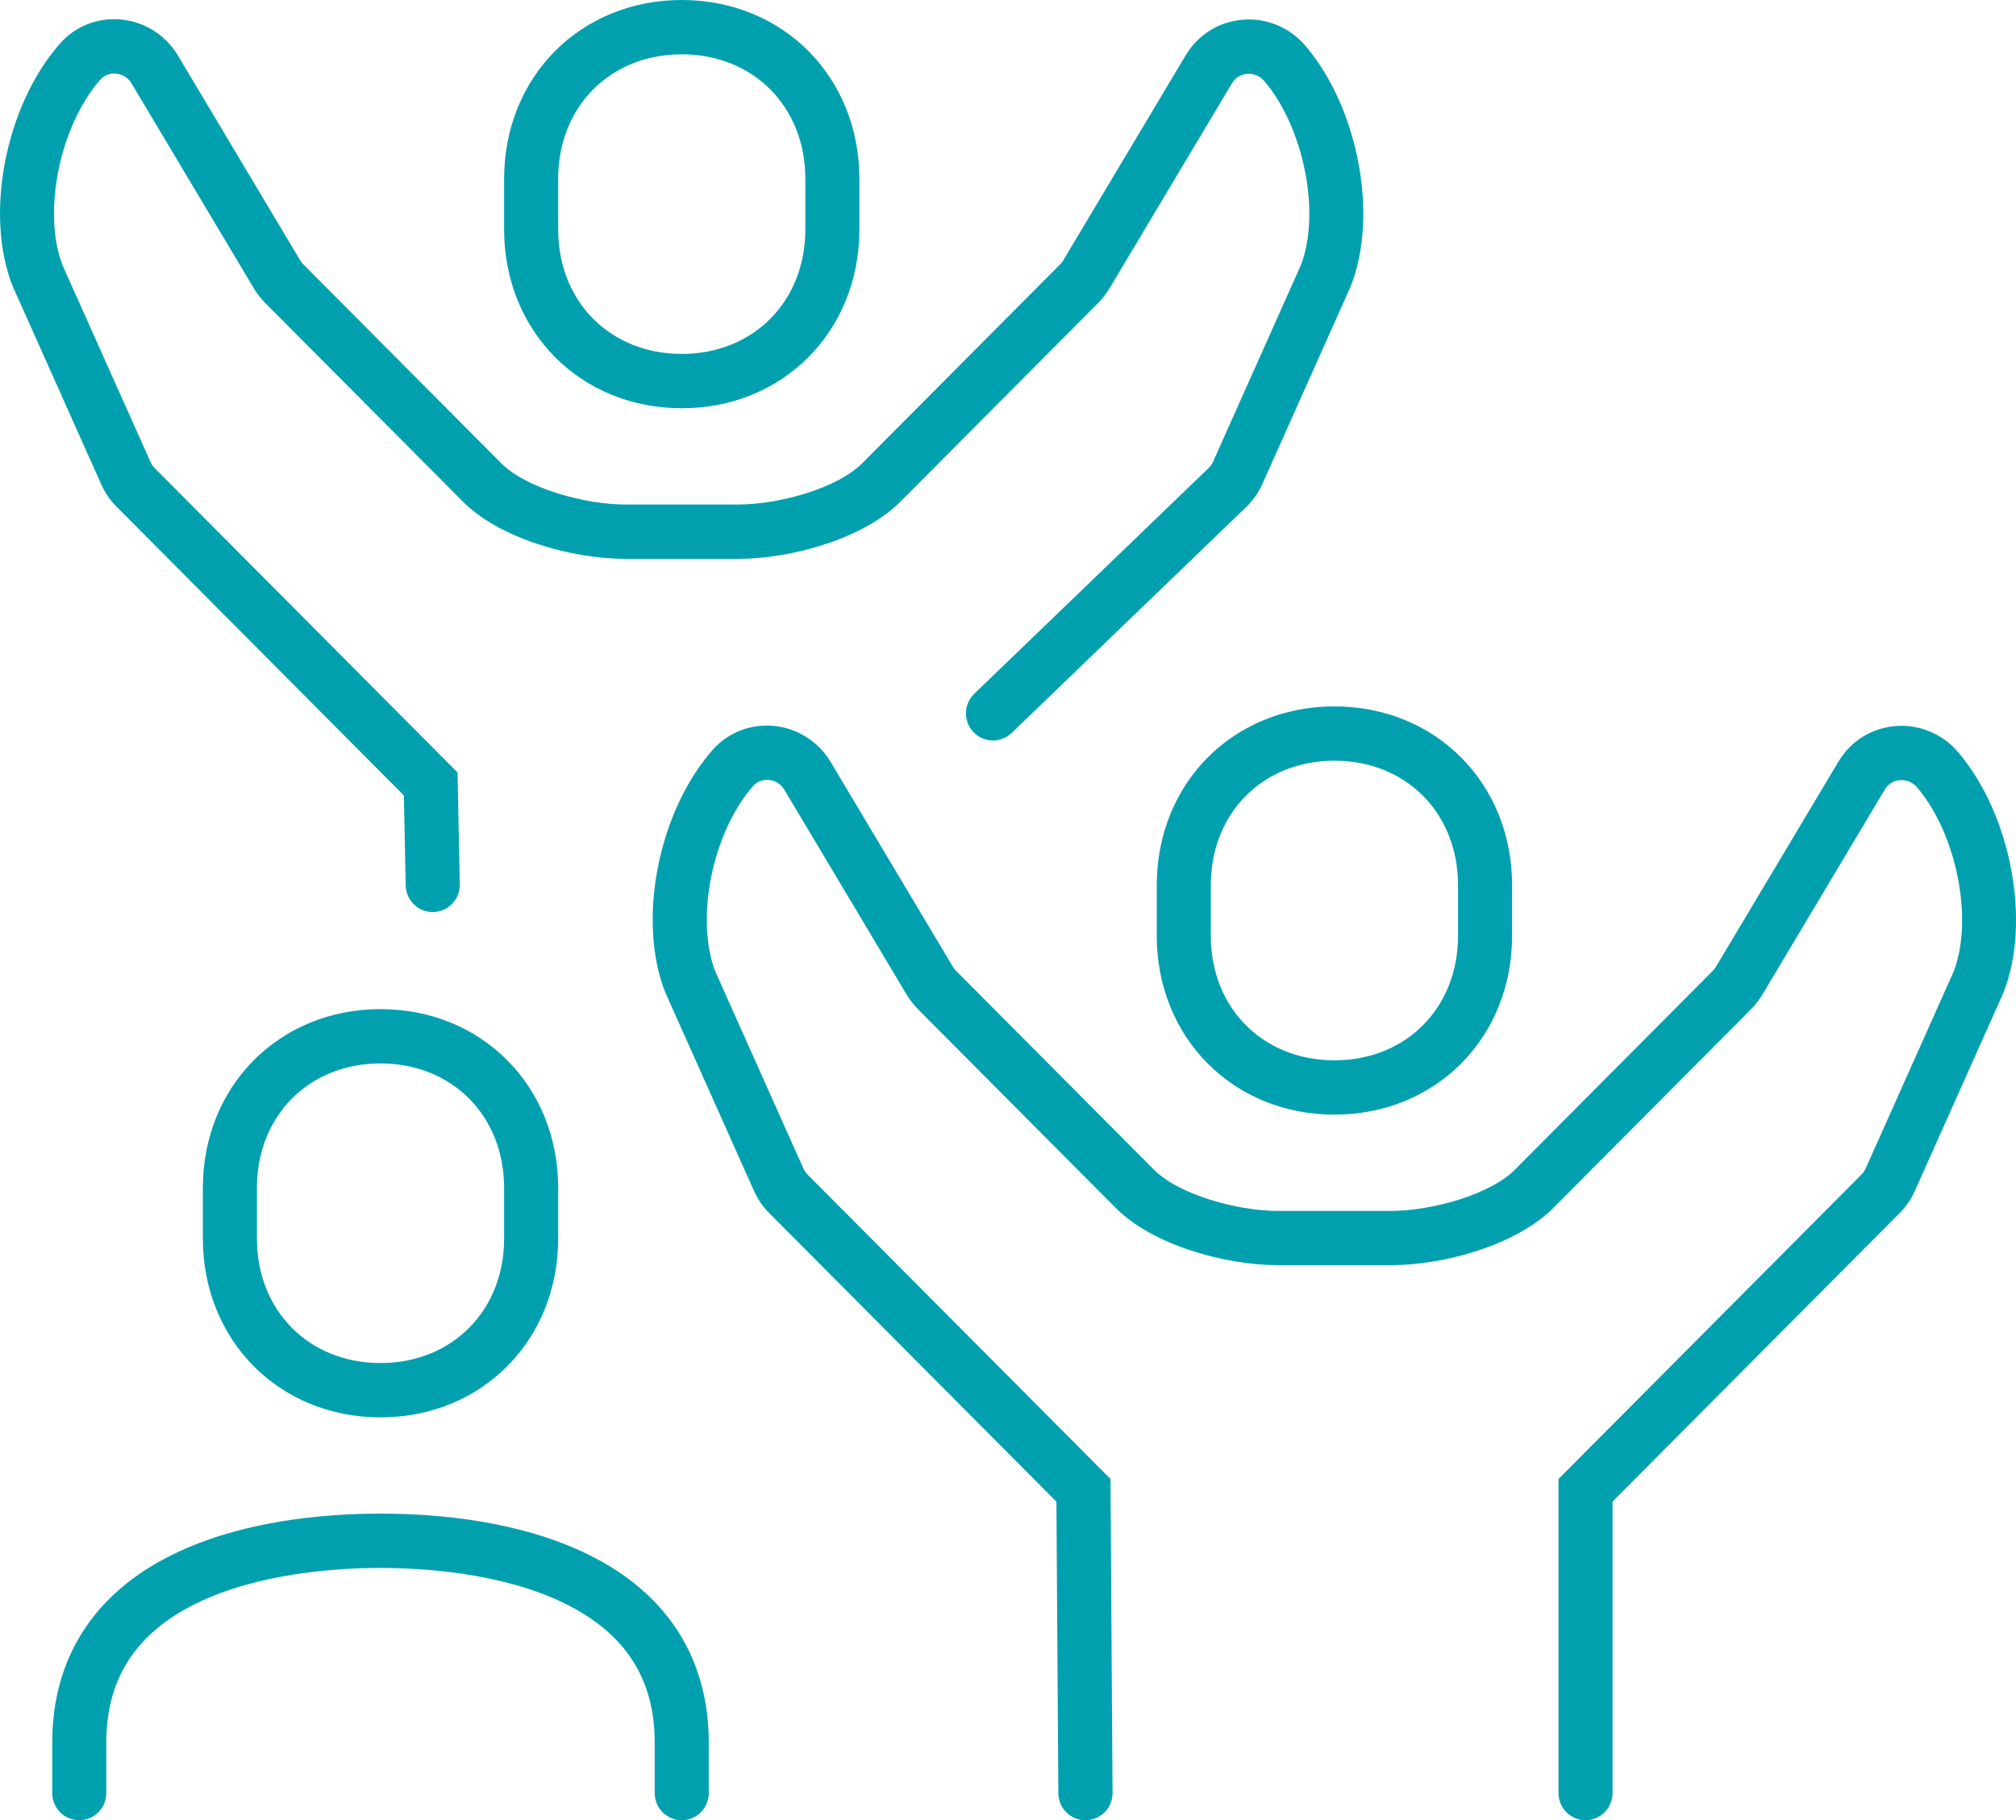
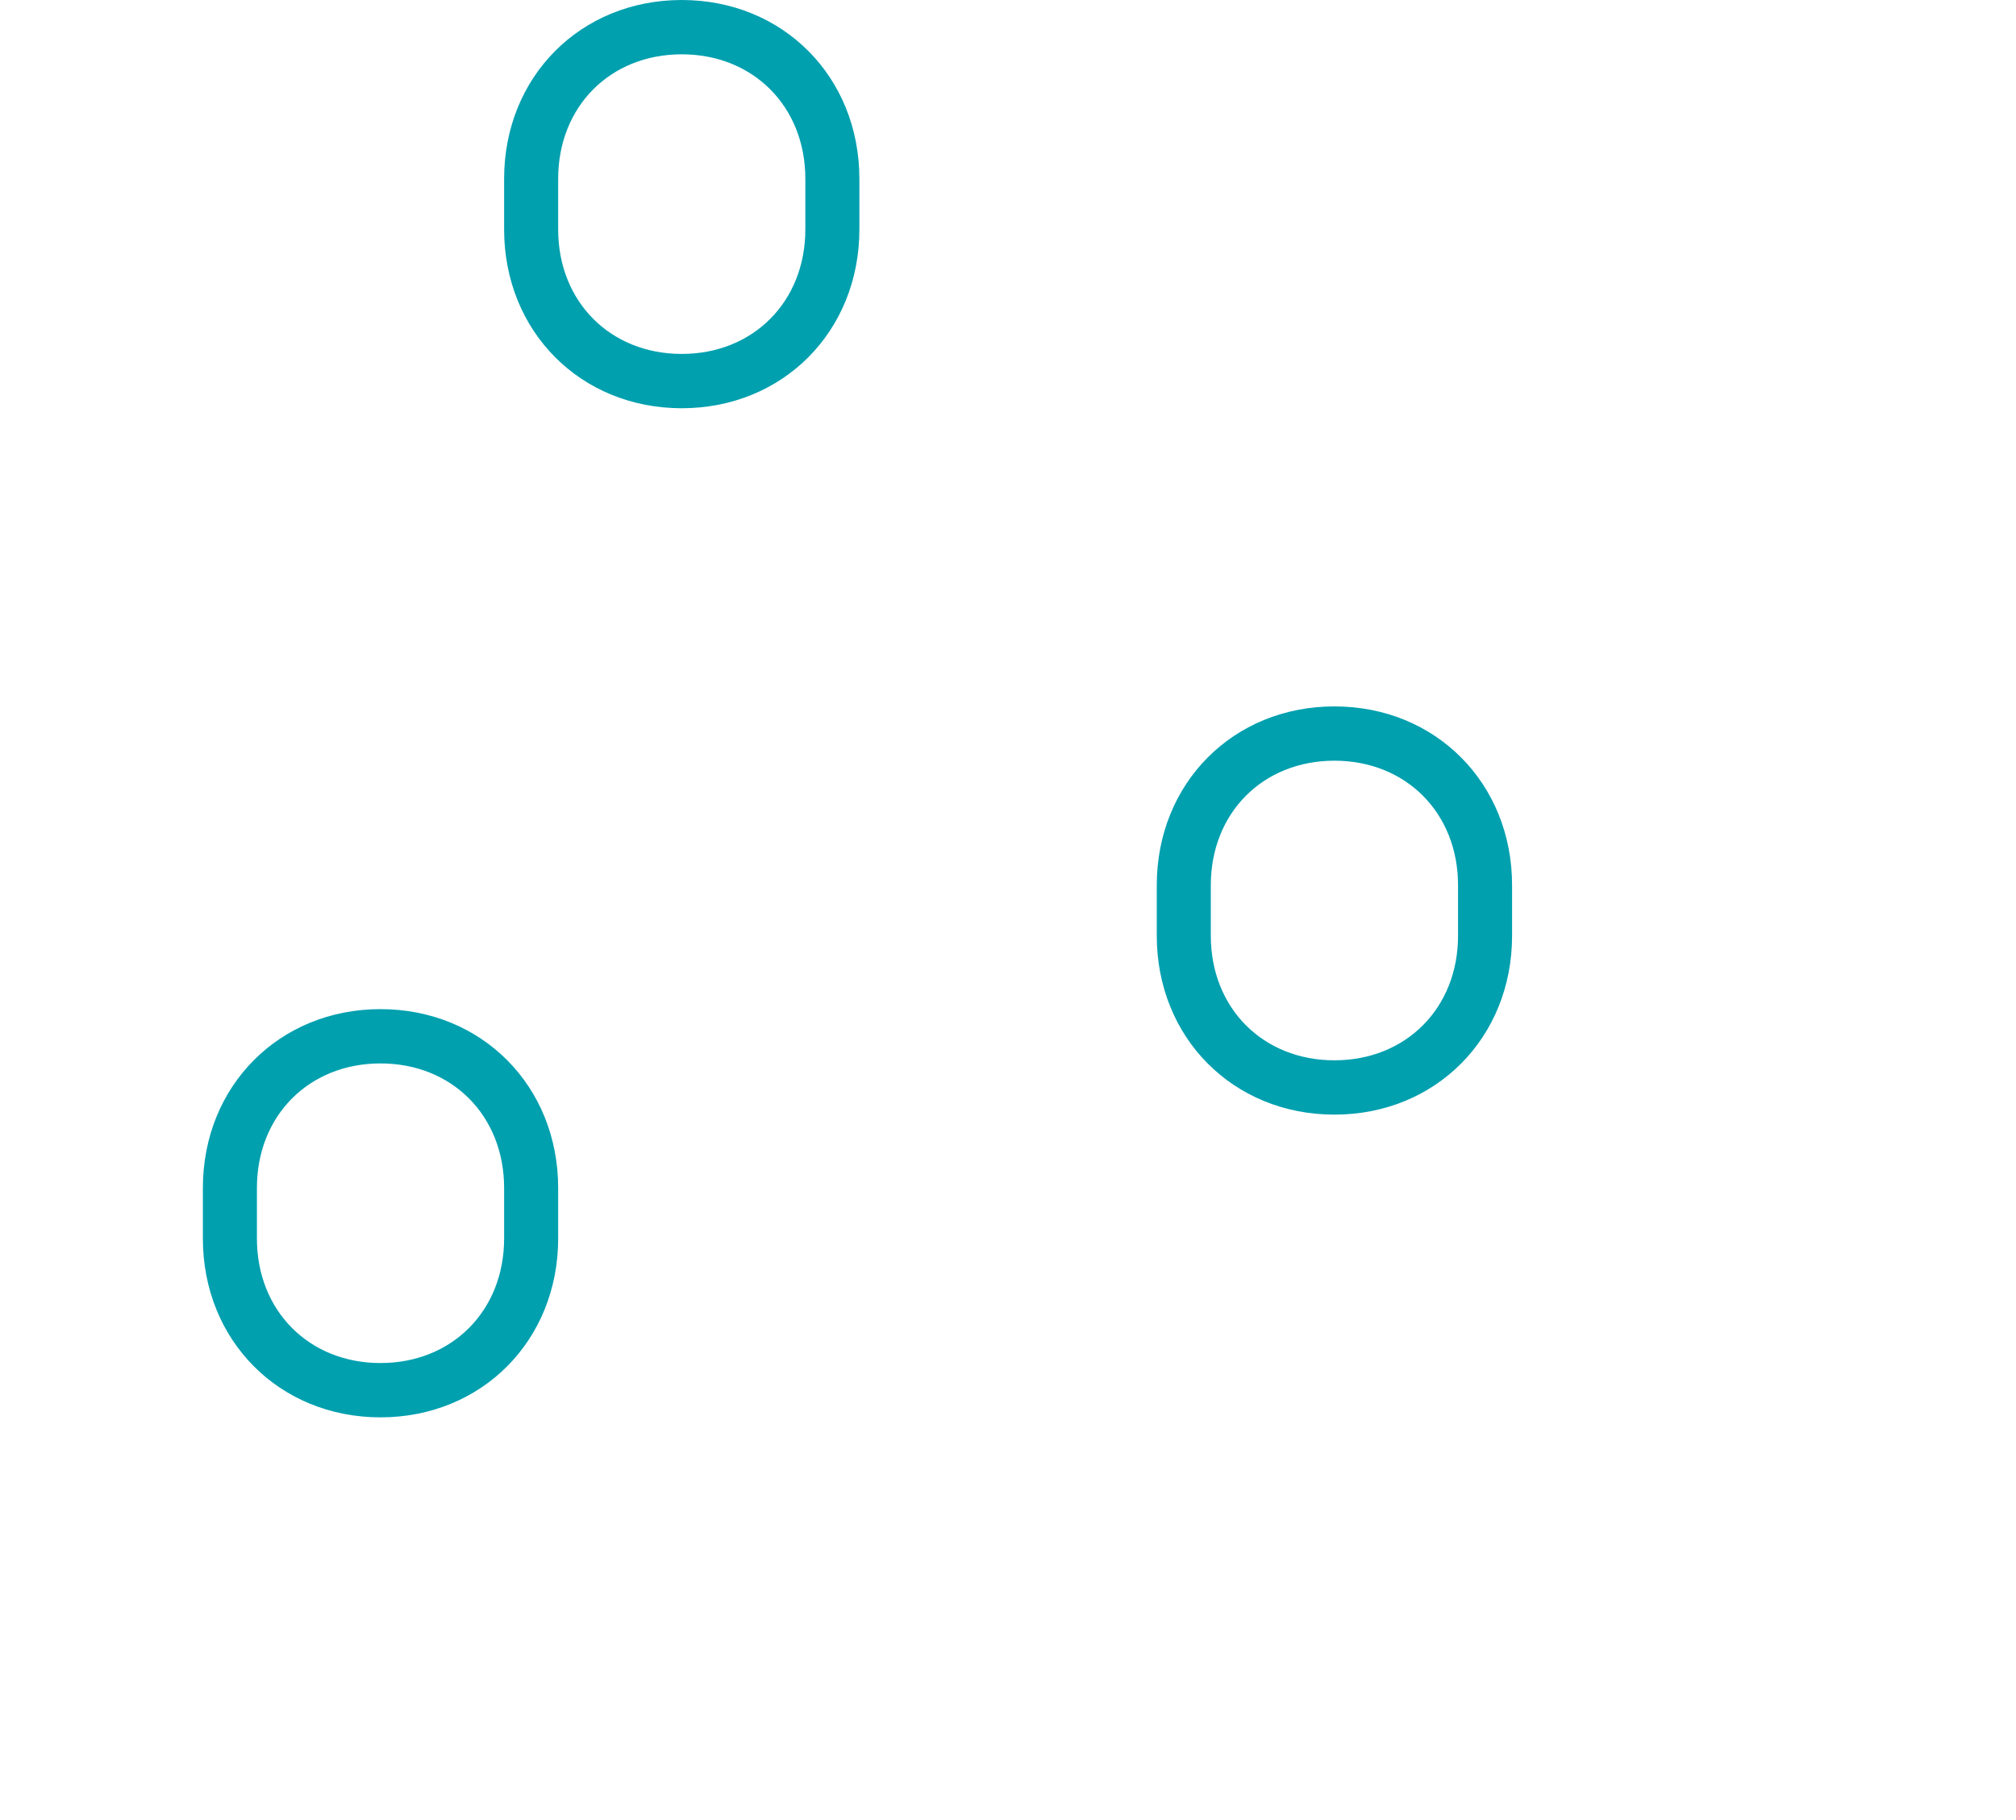
<svg xmlns="http://www.w3.org/2000/svg" width="103" height="93" viewBox="0 0 103 93" fill="none">
-   <path d="M22.107 46.599C21.358 46.599 20.744 45.996 20.727 45.239L20.635 40.642L5.949 25.882C5.626 25.556 5.364 25.177 5.176 24.755L0.65 14.627C-0.806 10.97 0.271 5.415 3.049 2.242C3.838 1.341 4.978 0.888 6.176 0.997C7.378 1.106 8.466 1.792 9.086 2.83L15.341 13.308C15.383 13.38 15.435 13.445 15.494 13.504L25.562 23.623C26.846 24.955 29.884 25.778 31.966 25.778H37.697C39.779 25.778 42.818 24.955 44.1 23.623L44.115 23.606L54.167 13.504C54.226 13.445 54.278 13.38 54.32 13.308L60.573 2.834C61.203 1.778 62.265 1.113 63.483 1.008C64.695 0.904 65.887 1.397 66.681 2.323C69.4 5.501 70.443 11.02 69.009 14.625L68.987 14.679L64.496 24.727C64.295 25.175 64.015 25.573 63.664 25.911L51.688 37.447C51.138 37.978 50.263 37.96 49.737 37.407C49.209 36.854 49.227 35.975 49.777 35.446L61.753 23.91C61.847 23.819 61.922 23.712 61.976 23.592L66.454 13.571C67.494 10.918 66.626 6.515 64.586 4.133C64.365 3.875 64.049 3.744 63.715 3.772C63.524 3.788 63.169 3.874 62.939 4.26L56.684 14.736C56.525 15.001 56.334 15.247 56.117 15.467L46.072 25.562C44.172 27.526 40.421 28.553 37.693 28.553H31.963C29.235 28.553 25.483 27.526 23.584 25.562L13.539 15.467C13.322 15.249 13.13 15.002 12.972 14.736L6.719 4.258C6.548 3.972 6.259 3.79 5.926 3.761C5.741 3.744 5.395 3.763 5.121 4.075C3.041 6.45 2.147 10.879 3.203 13.571L7.695 23.616C7.746 23.729 7.814 23.83 7.903 23.917L23.376 39.468L23.49 45.182C23.505 45.948 22.899 46.582 22.137 46.597C22.128 46.597 22.119 46.597 22.109 46.597L22.107 46.599Z" fill="#00A0AF" />
  <path d="M34.831 20.858C29.656 20.858 25.756 16.928 25.756 11.719V9.137C25.756 3.927 29.658 0 34.831 0C40.003 0 43.907 3.927 43.907 9.137V11.719C43.907 16.928 40.005 20.858 34.831 20.858ZM34.831 2.775C31.171 2.775 28.517 5.45 28.517 9.137V11.719C28.517 15.406 31.173 18.083 34.831 18.083C38.488 18.083 41.146 15.406 41.146 11.719V9.137C41.146 5.45 38.49 2.775 34.831 2.775Z" fill="#00A0AF" />
-   <path d="M55.454 93C54.696 93 54.079 92.384 54.073 91.622L53.974 76.725L39.294 61.972C38.968 61.644 38.709 61.265 38.521 60.843L33.995 50.717C32.539 47.06 33.615 41.504 36.395 38.332C37.185 37.431 38.324 36.978 39.522 37.087C40.724 37.196 41.812 37.882 42.433 38.922L48.687 49.4C48.73 49.472 48.781 49.537 48.84 49.596L58.909 59.715C60.192 61.047 63.231 61.87 65.313 61.87H71.043C73.125 61.87 76.164 61.045 77.447 59.715L77.462 59.698L87.514 49.596C87.573 49.537 87.624 49.472 87.667 49.4L93.922 38.924C94.551 37.867 95.613 37.203 96.832 37.098C98.039 36.994 99.236 37.486 100.029 38.413C102.748 41.591 103.792 47.11 102.358 50.715L102.336 50.769L97.835 60.841C97.647 61.263 97.386 61.642 97.062 61.97L82.386 76.719V91.611C82.386 92.377 81.767 92.998 81.005 92.998C80.243 92.998 79.625 92.377 79.625 91.611V75.568L95.109 60.007C95.195 59.92 95.265 59.818 95.317 59.706L99.806 49.659C100.846 47.006 99.978 42.603 97.938 40.221C97.717 39.963 97.402 39.832 97.067 39.86C96.876 39.876 96.521 39.962 96.291 40.348L90.038 50.824C89.879 51.09 89.688 51.337 89.471 51.555L79.426 61.65C77.526 63.614 73.775 64.641 71.047 64.641H65.317C62.589 64.641 58.837 63.614 56.938 61.65L46.893 51.555C46.675 51.337 46.484 51.09 46.326 50.824L40.071 40.346C39.9 40.06 39.611 39.878 39.278 39.849C39.095 39.832 38.748 39.85 38.473 40.163C36.393 42.538 35.499 46.967 36.555 49.659L41.047 59.704C41.098 59.816 41.168 59.918 41.255 60.007L56.735 75.565L56.842 91.602C56.847 92.367 56.233 92.993 55.471 92.998H55.461L55.454 93Z" fill="#00A0AF" />
  <path d="M68.177 56.949C63.003 56.949 59.101 53.02 59.101 47.811V45.228C59.101 40.019 63.003 36.092 68.177 36.092C73.352 36.092 77.254 40.019 77.254 45.228V47.811C77.254 53.02 73.352 56.949 68.177 56.949ZM68.177 38.866C64.518 38.866 61.862 41.541 61.862 45.228V47.811C61.862 51.498 64.518 54.174 68.177 54.174C71.837 54.174 74.493 51.498 74.493 47.811V45.228C74.493 41.541 71.837 38.866 68.177 38.866Z" fill="#00A0AF" />
  <path d="M19.44 72.416C14.266 72.416 10.365 68.487 10.365 63.278V60.695C10.365 55.486 14.268 51.559 19.44 51.559C24.613 51.559 28.517 55.486 28.517 60.695V63.278C28.517 68.487 24.614 72.416 19.44 72.416ZM19.44 54.333C15.781 54.333 13.126 57.008 13.126 60.695V63.278C13.126 66.965 15.783 69.641 19.44 69.641C23.098 69.641 25.756 66.965 25.756 63.278V60.695C25.756 57.008 23.099 54.333 19.44 54.333Z" fill="#00A0AF" />
-   <path d="M34.83 93C34.068 93 33.45 92.378 33.45 91.612V89.034C33.45 85.774 31.95 83.451 28.864 81.93C25.654 80.347 21.581 80.11 19.44 80.11C17.299 80.11 13.224 80.347 10.014 81.93C6.928 83.451 5.43 85.776 5.43 89.034V91.612C5.43 92.378 4.812 93 4.049 93C3.287 93 2.669 92.378 2.669 91.612V89.034C2.669 84.735 4.788 81.416 8.797 79.438C12.322 77.699 16.53 77.335 19.44 77.335C22.35 77.335 26.556 77.699 30.081 79.438C34.09 81.416 36.211 84.735 36.211 89.034V91.612C36.211 92.378 35.592 93 34.83 93Z" fill="#00A0AF" />
</svg>